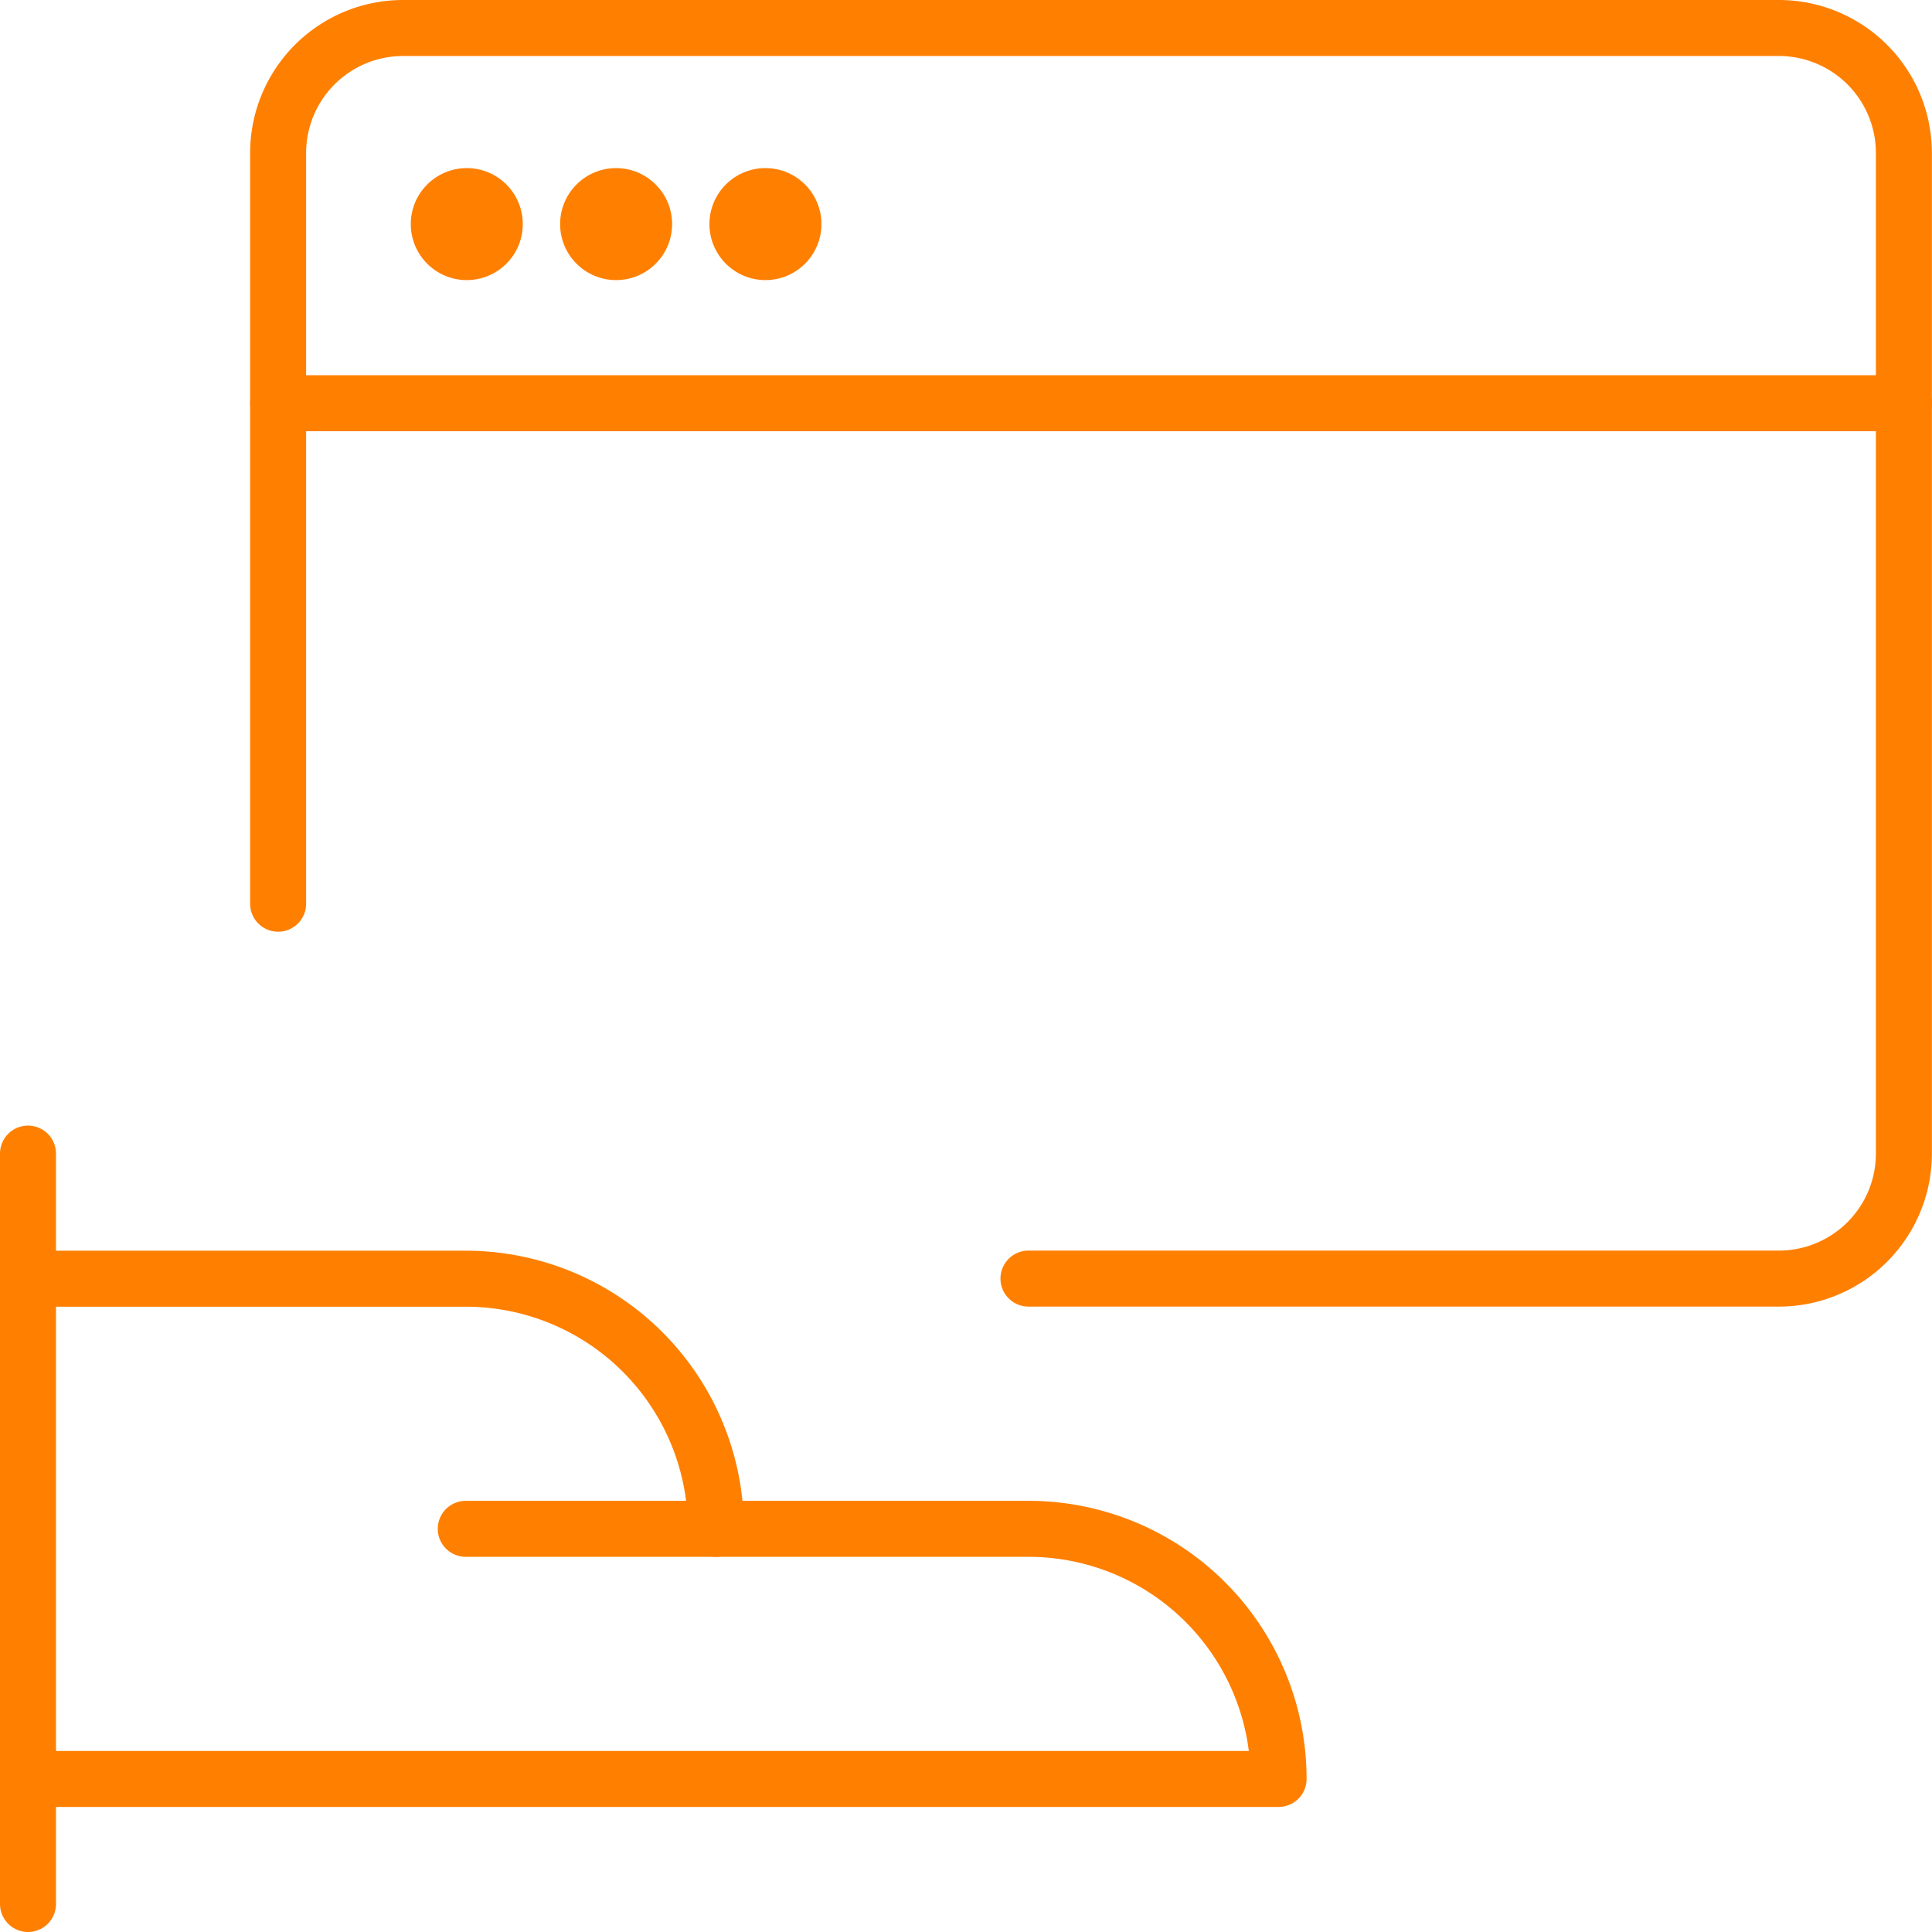
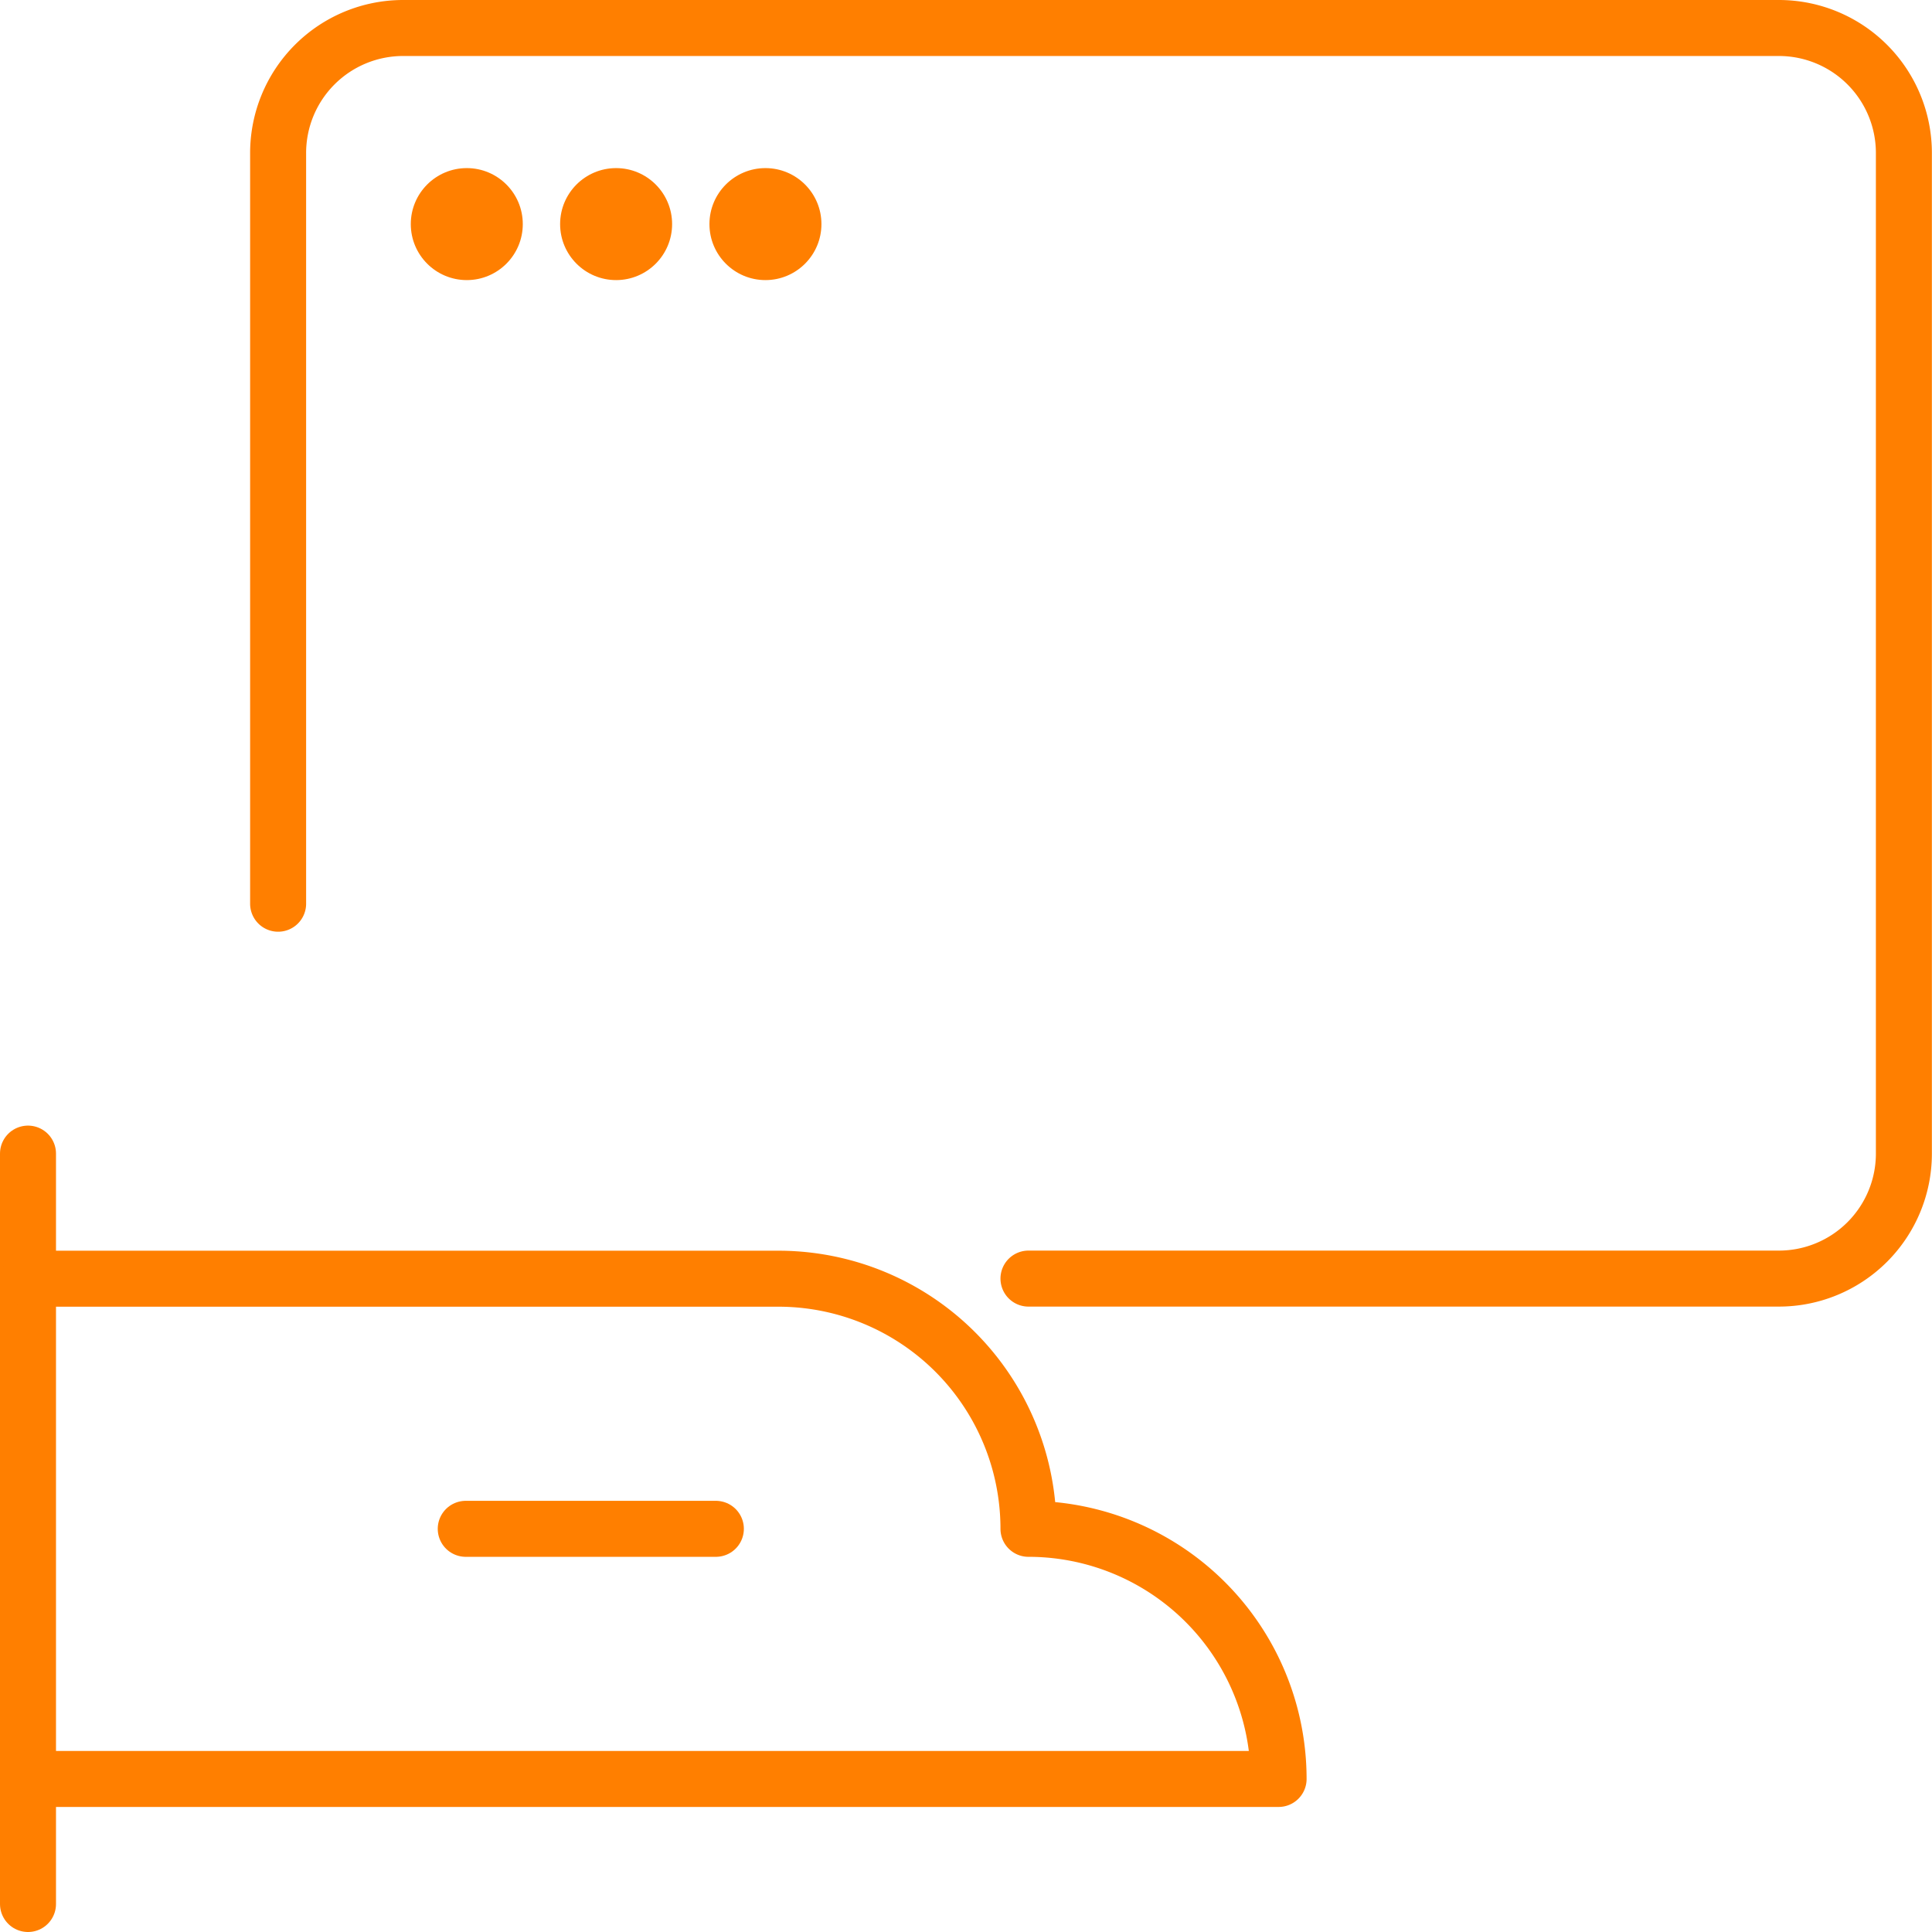
<svg xmlns="http://www.w3.org/2000/svg" width="51.753" height="51.753" viewBox="0 0 51.753 51.753">
  <g transform="translate(-938.996 -4319.497)">
    <g transform="translate(938.996 4319.497)">
      <line y2="20.101" transform="translate(0.75 30.902)" fill="none" stroke="#ff7f00" stroke-linecap="round" stroke-linejoin="round" stroke-width="1.5" />
-       <path d="M.75,29.151h33.5a6.7,6.7,0,0,0-6.7-6.7H19.176a6.7,6.7,0,0,0-6.7-6.7H.75" transform="translate(0 18.502)" fill="none" stroke="#ff7f00" stroke-linecap="round" stroke-linejoin="round" stroke-width="1.5" />
+       <path d="M.75,29.151h33.5a6.7,6.7,0,0,0-6.7-6.7a6.7,6.7,0,0,0-6.7-6.7H.75" transform="translate(0 18.502)" fill="none" stroke="#ff7f00" stroke-linecap="round" stroke-linejoin="round" stroke-width="1.5" />
      <line x2="6.7" transform="translate(12.476 40.953)" fill="none" stroke="#ff7f00" stroke-linecap="round" stroke-linejoin="round" stroke-width="1.5" />
      <path d="M3.75,24.208V4.1A3.349,3.349,0,0,1,7.1.75H43.953A3.349,3.349,0,0,1,47.3,4.1V30.9a3.349,3.349,0,0,1-3.35,3.35h-20.1" transform="translate(3.7)" fill="none" stroke="#ff7f00" stroke-linecap="round" stroke-linejoin="round" stroke-width="1.5" />
-       <line x2="43.553" transform="translate(7.45 10.801)" fill="none" stroke="#ff7f00" stroke-linecap="round" stroke-linejoin="round" stroke-width="1.5" />
    </g>
    <circle cx="1.5" cy="1.5" r="1.5" transform="translate(950 4324)" fill="#ff7f00" />
    <circle cx="1.5" cy="1.5" r="1.5" transform="translate(954 4324)" fill="#ff7f00" />
    <circle cx="1.5" cy="1.5" r="1.5" transform="translate(958 4324)" fill="#ff7f00" />
  </g>
</svg>